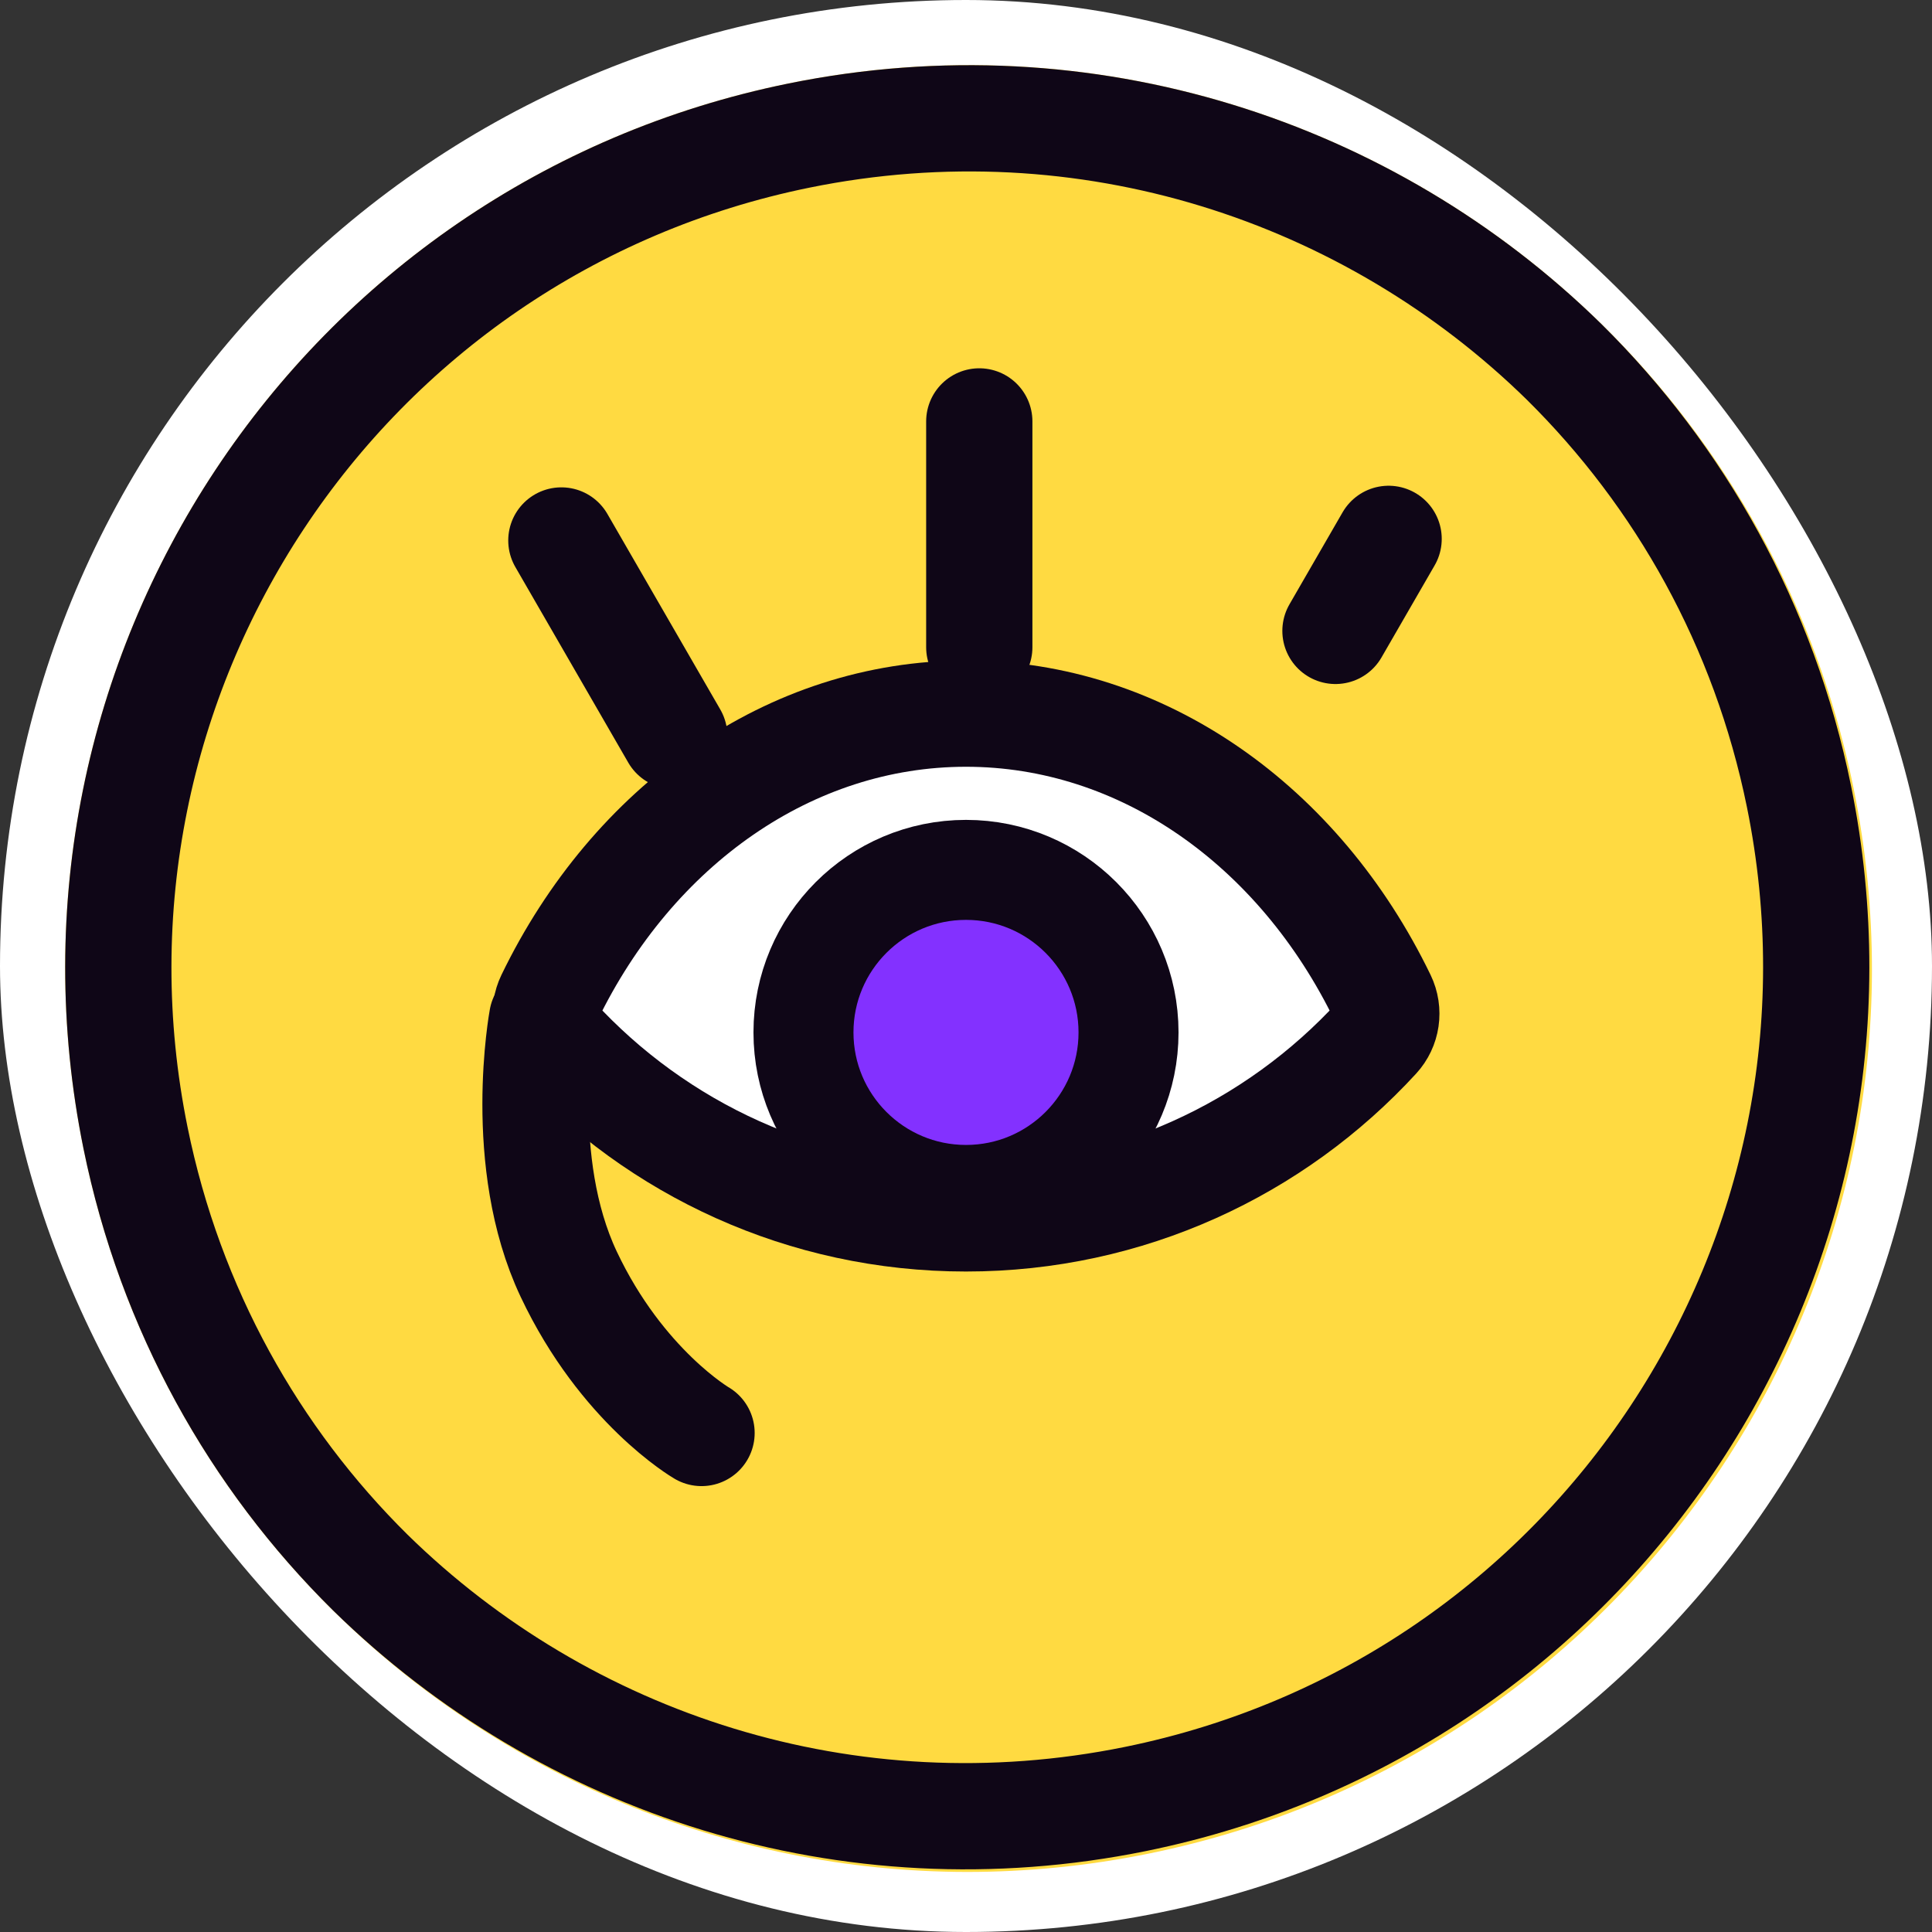
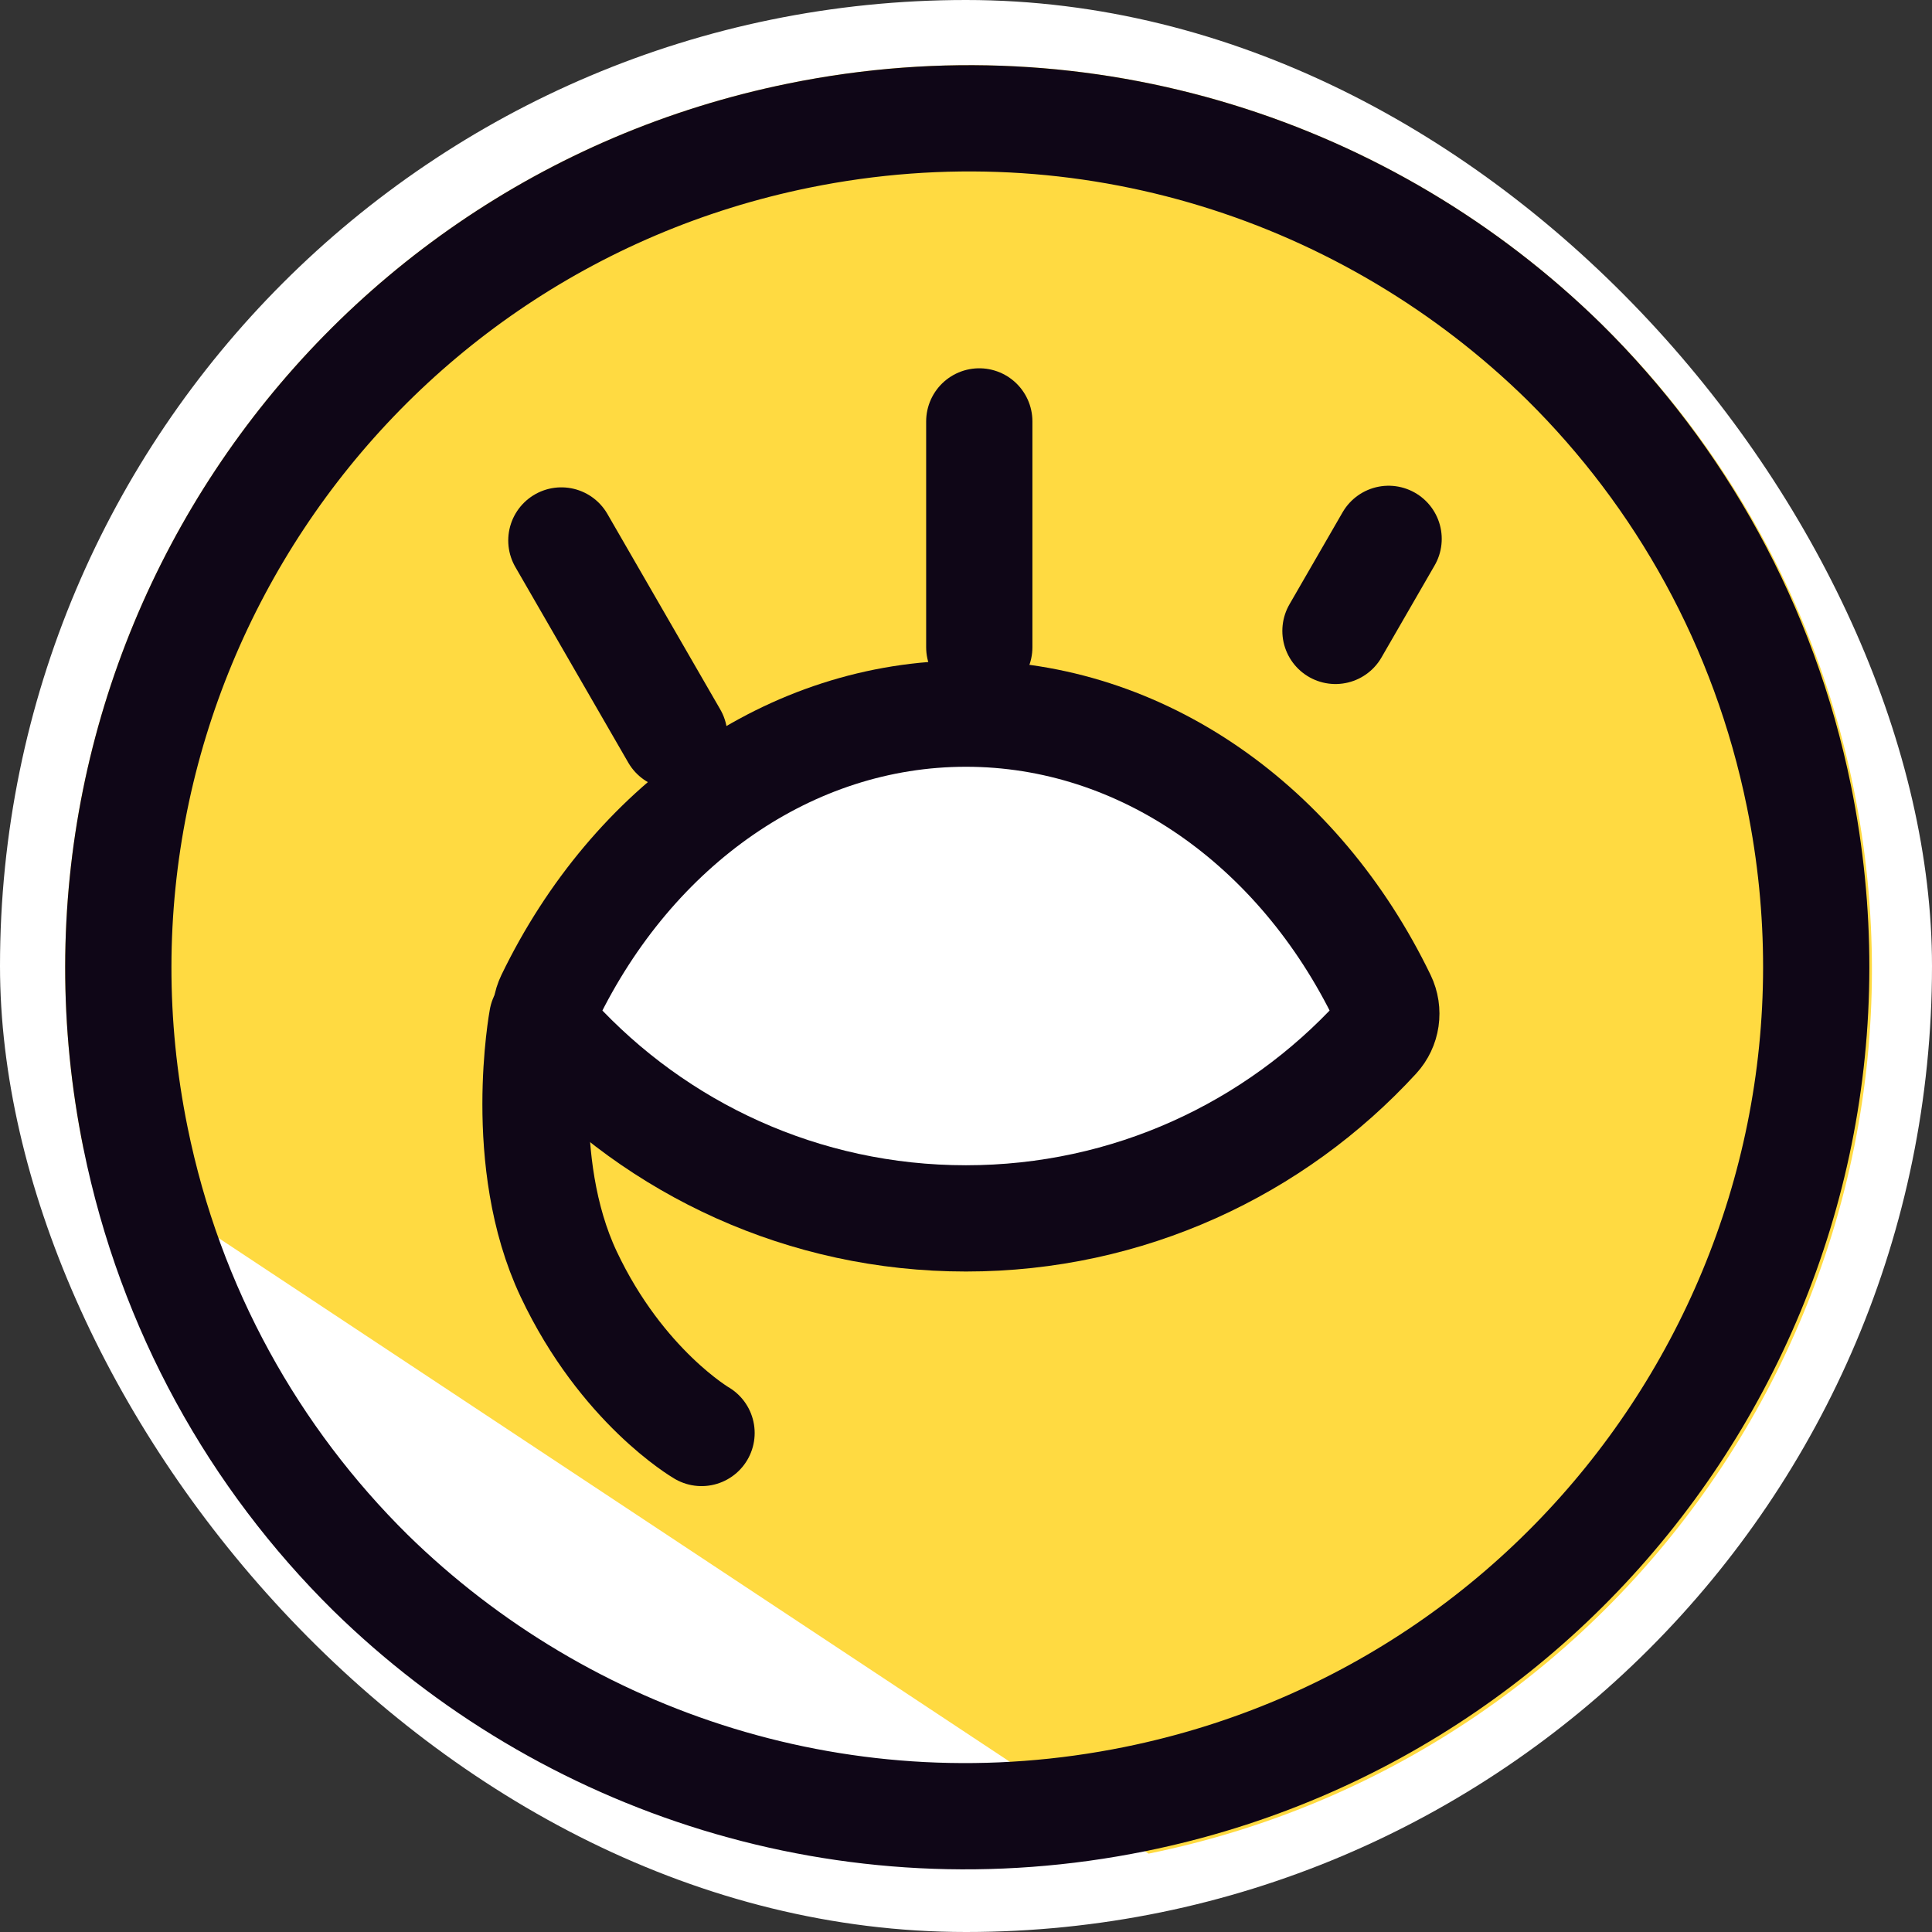
<svg xmlns="http://www.w3.org/2000/svg" version="1.1" width="96" height="96">
  <rect width="100%" height="100%" fill="#333333" stroke="none" />
  <svg width="96" height="96" viewBox="0 0 96 96" fill="none">
    <rect width="96" height="96" rx="48" fill="white" />
-     <path fill-rule="evenodd" clip-rule="evenodd" d="M57.074 92.106C81.363 87.164 97.047 63.468 92.106 39.179C87.164 14.89 63.468 -0.794 39.179 4.148C14.89 9.089 -0.794 32.785 4.148 57.074C9.089 81.363 32.785 97.047 57.074 92.106Z" fill="#FFDA41" />
+     <path fill-rule="evenodd" clip-rule="evenodd" d="M57.074 92.106C81.363 87.164 97.047 63.468 92.106 39.179C87.164 14.89 63.468 -0.794 39.179 4.148C14.89 9.089 -0.794 32.785 4.148 57.074Z" fill="#FFDA41" />
    <path d="M39.706 6.735C53.986 3.83 68.047 8.499 77.725 17.986C83.474 23.67 87.658 31.062 89.391 39.579C94.042 62.439 79.281 84.74 56.42 89.391C42.14 92.296 28.078 87.627 18.4 78.139C12.651 72.456 8.468 65.064 6.735 56.547C2.084 33.688 16.846 11.386 39.706 6.735Z" stroke="#0F0617" stroke-width="5.28" />
    <path d="M47.999 35.46C56.736 35.46 64.555 41.011 68.706 49.588C69.027 50.252 68.91 51.031 68.421 51.563C63.351 57.085 56.081 60.541 47.999 60.541C39.919 60.541 32.65 57.085 27.579 51.563C27.091 51.031 26.974 50.252 27.295 49.588C31.446 41.012 39.263 35.46 47.999 35.46Z" fill="white" stroke="#0F0617" stroke-width="5.28" />
-     <path d="M48 43.224C52.459 43.224 56.075 46.84 56.076 51.3C56.076 55.759 52.459 59.376 48 59.376C43.54 59.376 39.924 55.759 39.924 51.3C39.925 46.84 43.54 43.225 48 43.224Z" fill="#8331FF" stroke="#0F0617" stroke-width="4.969" />
    <path d="M26.939 50.619C26.939 50.619 25.619 57.722 28.259 63.313C30.898 68.903 34.859 71.204 34.859 71.204" stroke="#0F0617" stroke-width="5.28" stroke-linecap="round" />
    <path d="M27.894 26.856L33.504 36.573M66.359 31.349L68.999 26.776M48.66 32.16V20.94" stroke="#0F0617" stroke-width="5.28" stroke-linecap="round" />
  </svg>
  <style>@media (prefers-color-scheme: light) { :root { filter: none; } }
@media (prefers-color-scheme: dark) { :root { filter: none; } }
</style>
</svg>